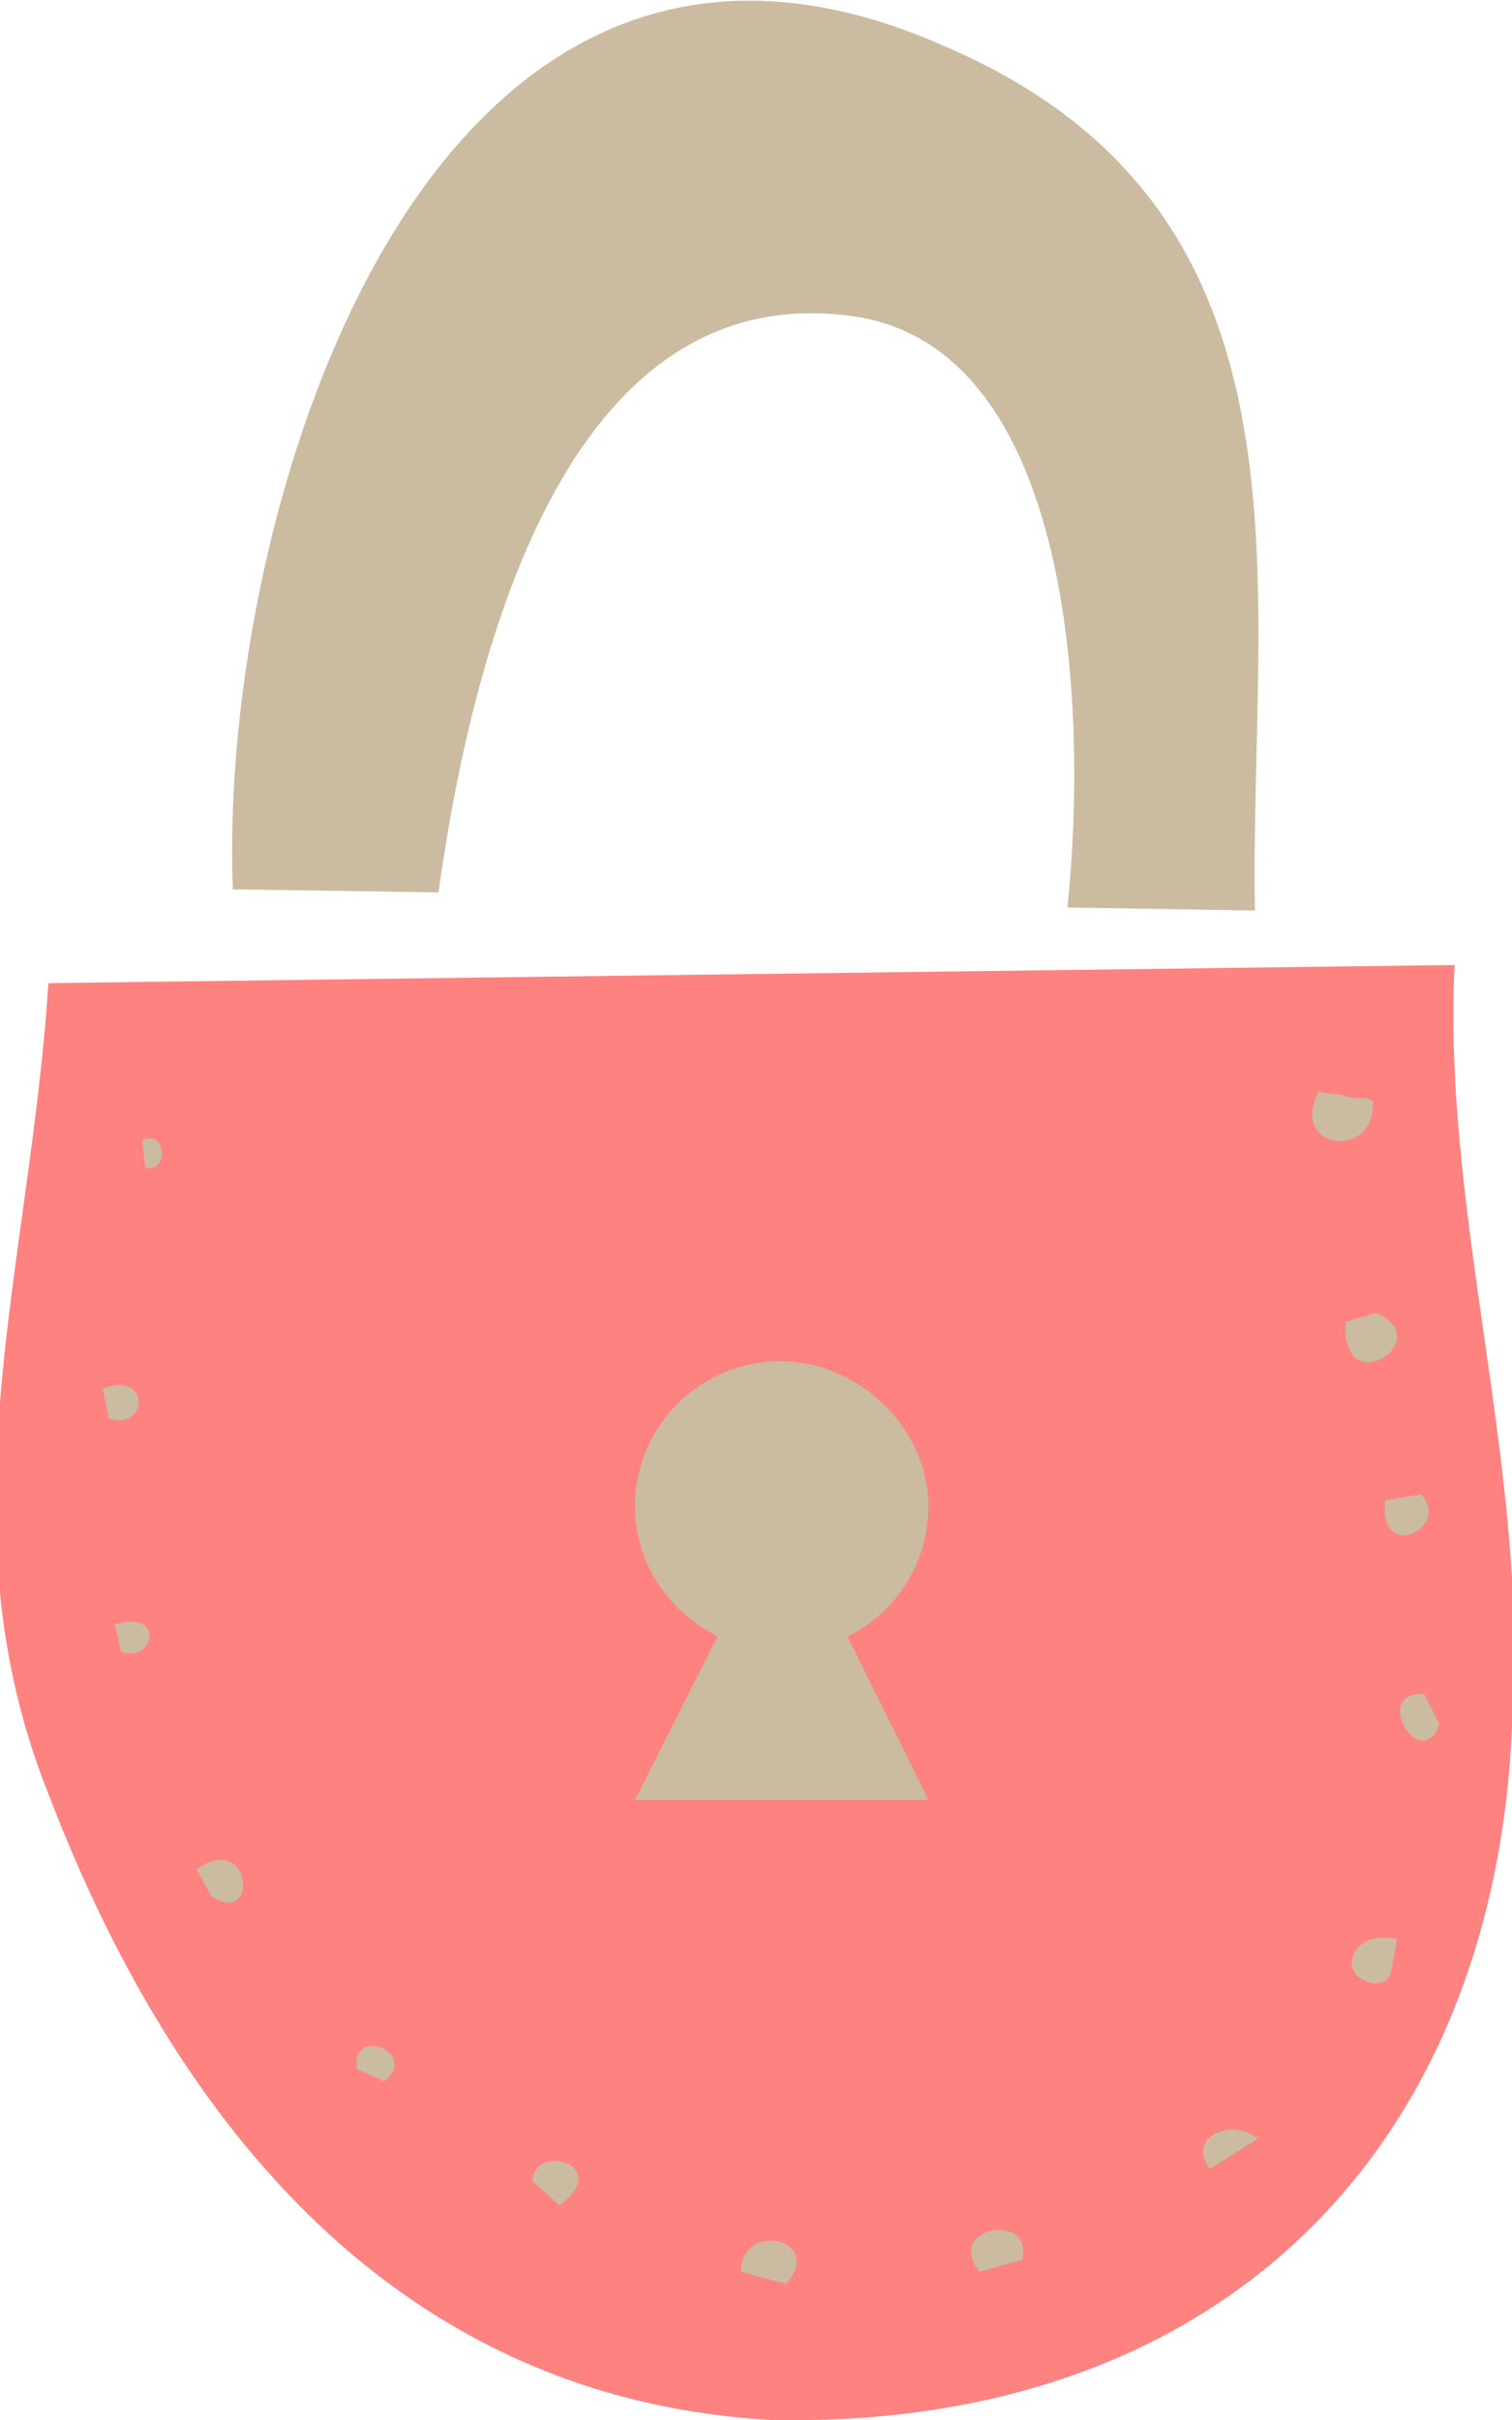
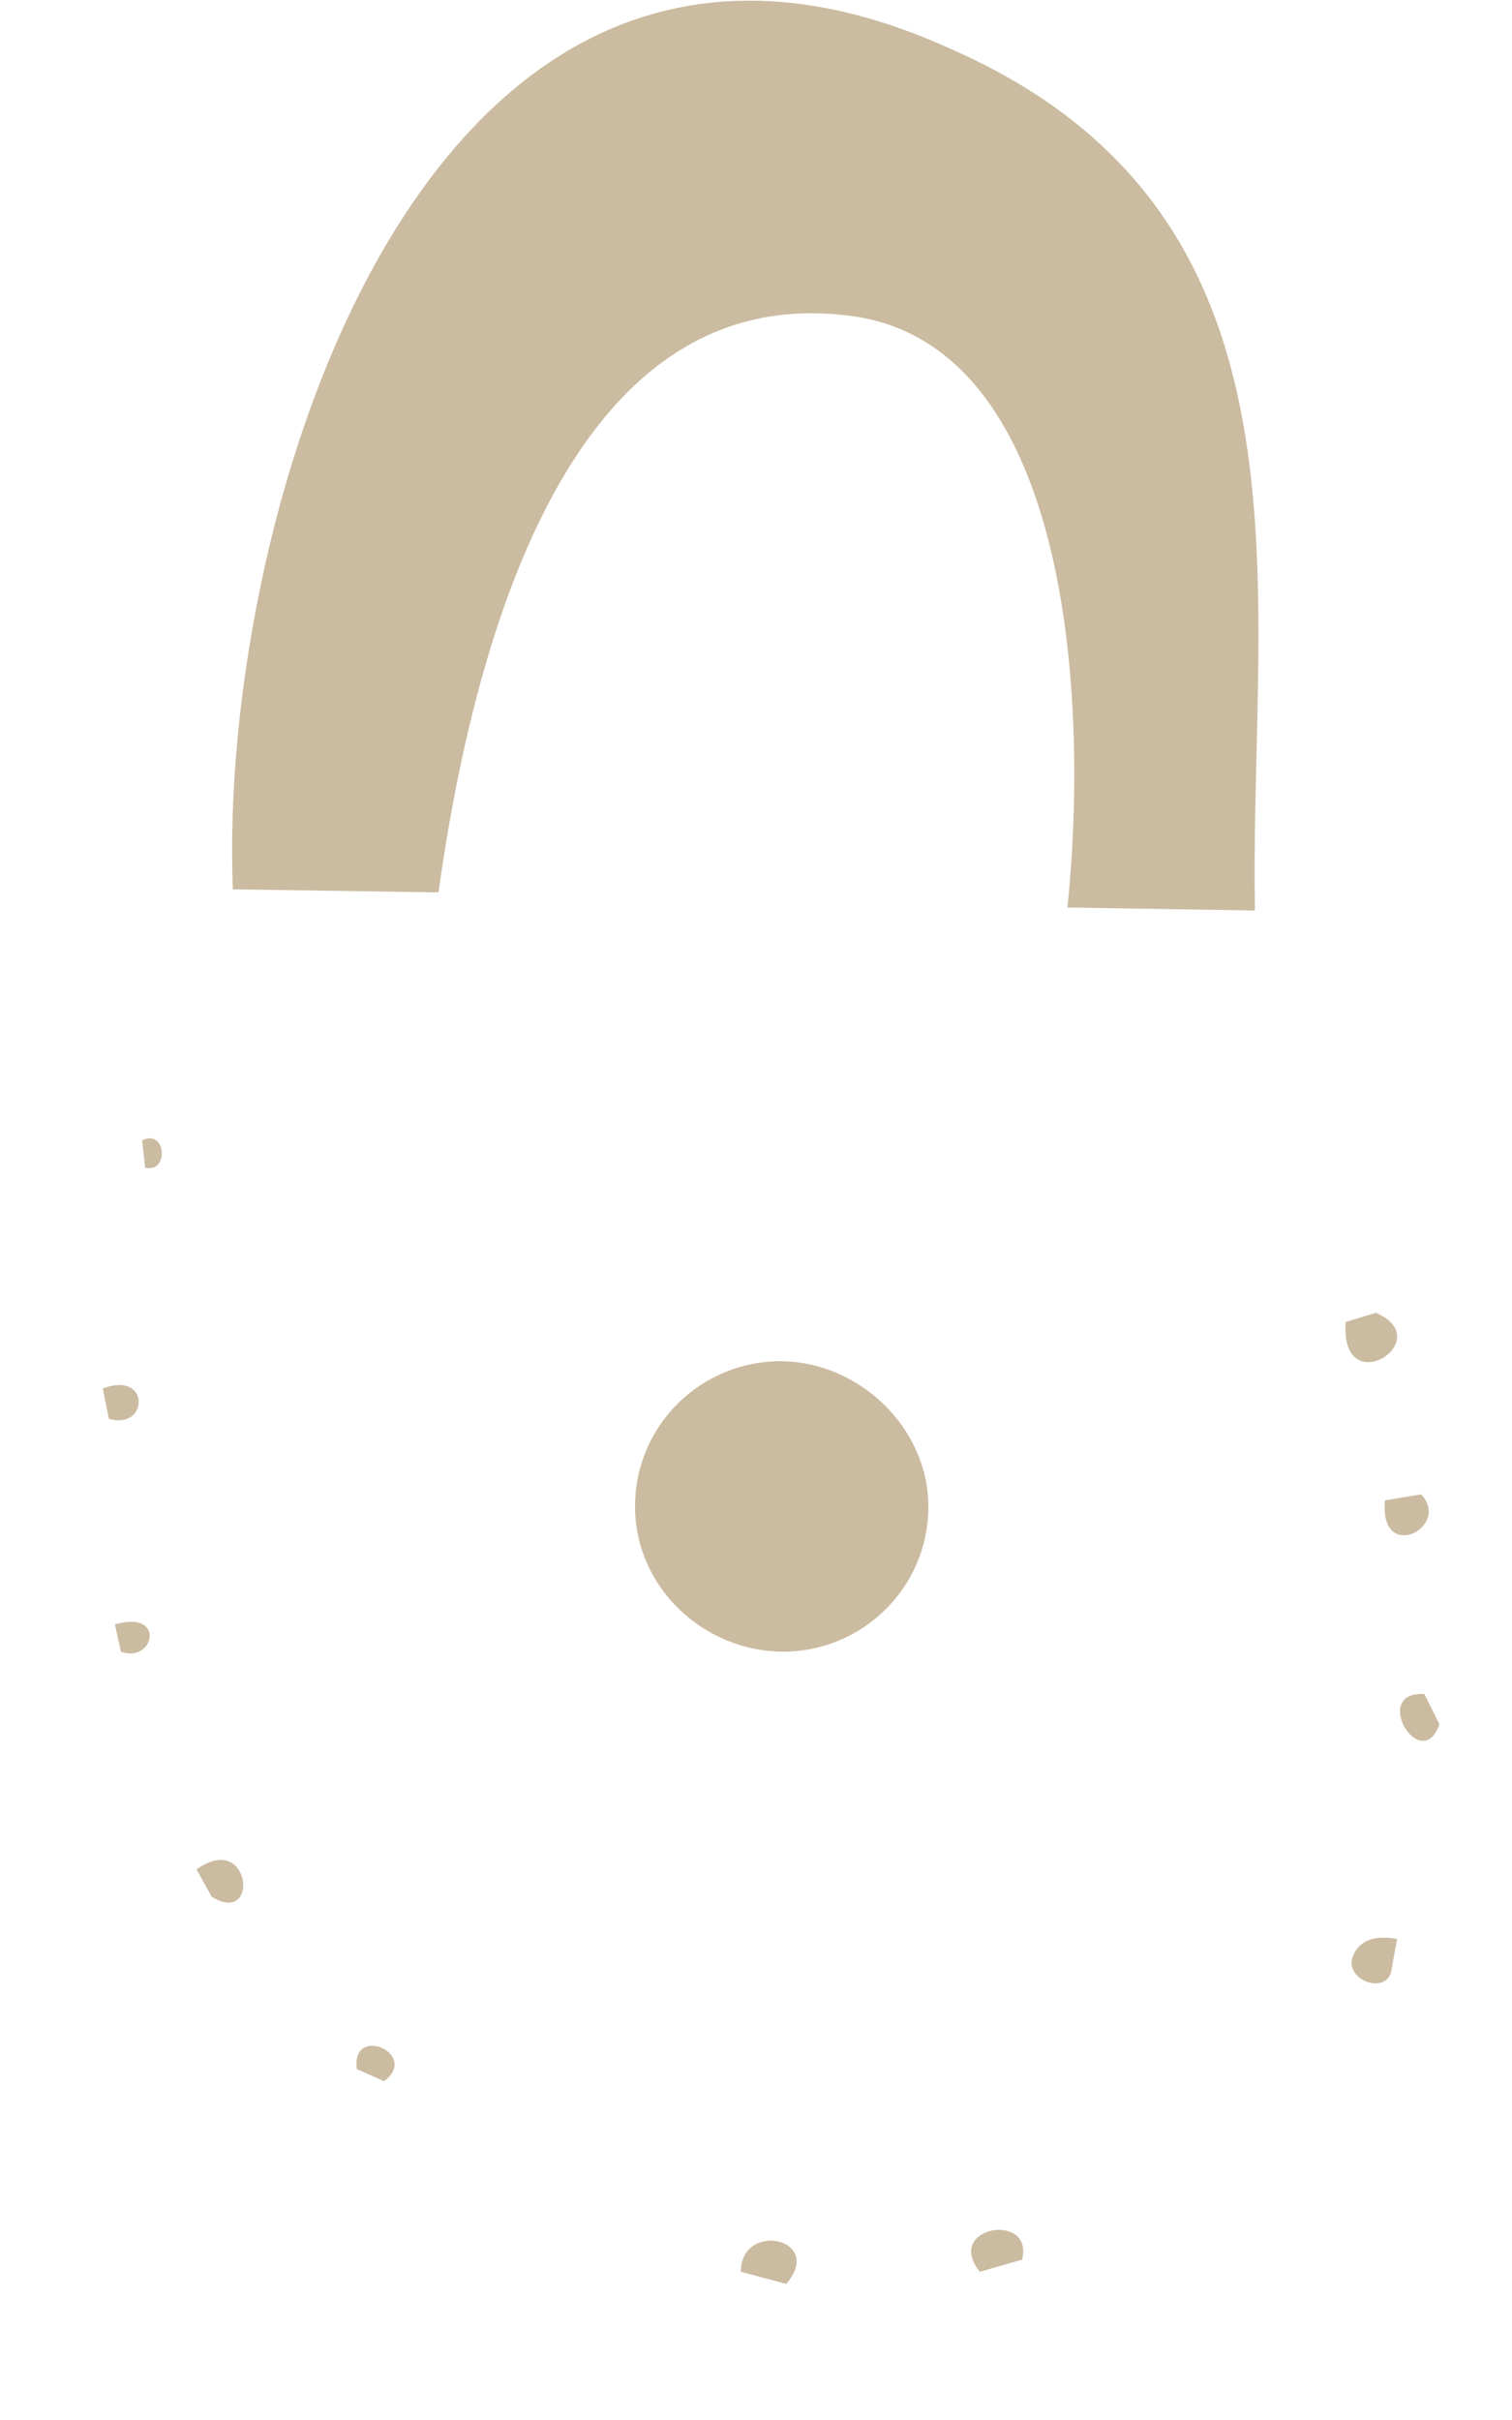
<svg xmlns="http://www.w3.org/2000/svg" width="50" height="80" viewBox="0 0 50 80" fill="none">
  <g clip-path="url(#clip0_2249_1398)">
-     <path d="M1.6 32.5C1 41.9 -2 50.3 1.6 59.3C5.8 70.3 13.2 79.3 25.5 80C40.4 80.3 49.4 71 50 57.1C50.6 48.7 47.7 40.3 48.1 31.9L1.6 32.5V32.5Z" fill="#FE8280" />
    <path d="M30.7 49.8C30.7 52.5 28.5 54.6 25.9 54.6C23.3 54.6 21 52.5 21 49.8C21 47.1 23.2 45 25.8 45C28.4 45 30.7 47.2 30.7 49.8V49.8Z" fill="#CBBBA0" />
-     <path d="M30.7 59.5H21L25.9 49.8L30.7 59.5Z" fill="#CBBBA0" />
    <path d="M31.4 1.6C14.2 -6.2 7.2 16.8 7.7 29.4L14.5 29.5C15.7 20.9 19 8.9 28.5 10.5C35.4 11.8 36 23.2 35.3 30L41.5 30.1C41.3 19.5 44 7.1 31.4 1.6V1.6Z" fill="#CBBBA0" />
-     <path d="M43.6 36.1C42.6 38 45.5 38.4 45.4 36.4C45.1 36.2 44.8 36.4 44.4 36.2" fill="#CBBBA0" />
    <path d="M44.5 43.7C44.3 46.4 47.6 44.3 45.5 43.4Z" fill="#CBBBA0" />
    <path d="M45.8 49.6C45.6 51.7 48 50.5 47 49.4Z" fill="#CBBBA0" />
    <path d="M47.1 56C45.3 55.9 47 58.7 47.6 57Z" fill="#CBBBA0" />
    <path d="M46.2 64.1C45.7 64 44.9 64 44.7 64.8C44.6 65.5 45.8 65.9 46 65.2" fill="#CBBBA0" />
-     <path d="M41.6 70.7C40.8 70 39.2 70.6 40 71.7Z" fill="#CBBBA0" />
    <path d="M33.8 74.7C34.2 73.1 31.2 73.6 32.4 75.1Z" fill="#CBBBA0" />
    <path d="M26 75.5C27.3 74 24.5 73.4 24.5 75.1Z" fill="#CBBBA0" />
-     <path d="M17.6 72.1C17.7 70.8 20.3 71.6 18.5 72.9Z" fill="#CBBBA0" />
    <path d="M11.8 68.4C11.6 66.9 13.9 67.9 12.7 68.8Z" fill="#CBBBA0" />
    <path d="M6.5 61.8C8.3 60.5 8.6 63.7 7 62.7Z" fill="#CBBBA0" />
    <path d="M3.8 53.7C5.5 53.2 5.1 55 4 54.6Z" fill="#CBBBA0" />
    <path d="M3.4 45.9C5 45.3 4.9 47.3 3.6 46.9Z" fill="#CBBBA0" />
    <path d="M4.7 37.7C5.5 37.3 5.6 38.8 4.8 38.6Z" fill="#CBBBA0" />
  </g>
  <defs>
    <clipPath id="clip0_2249_1398">
      <rect width="50" height="80" fill="white" />
    </clipPath>
  </defs>
</svg>